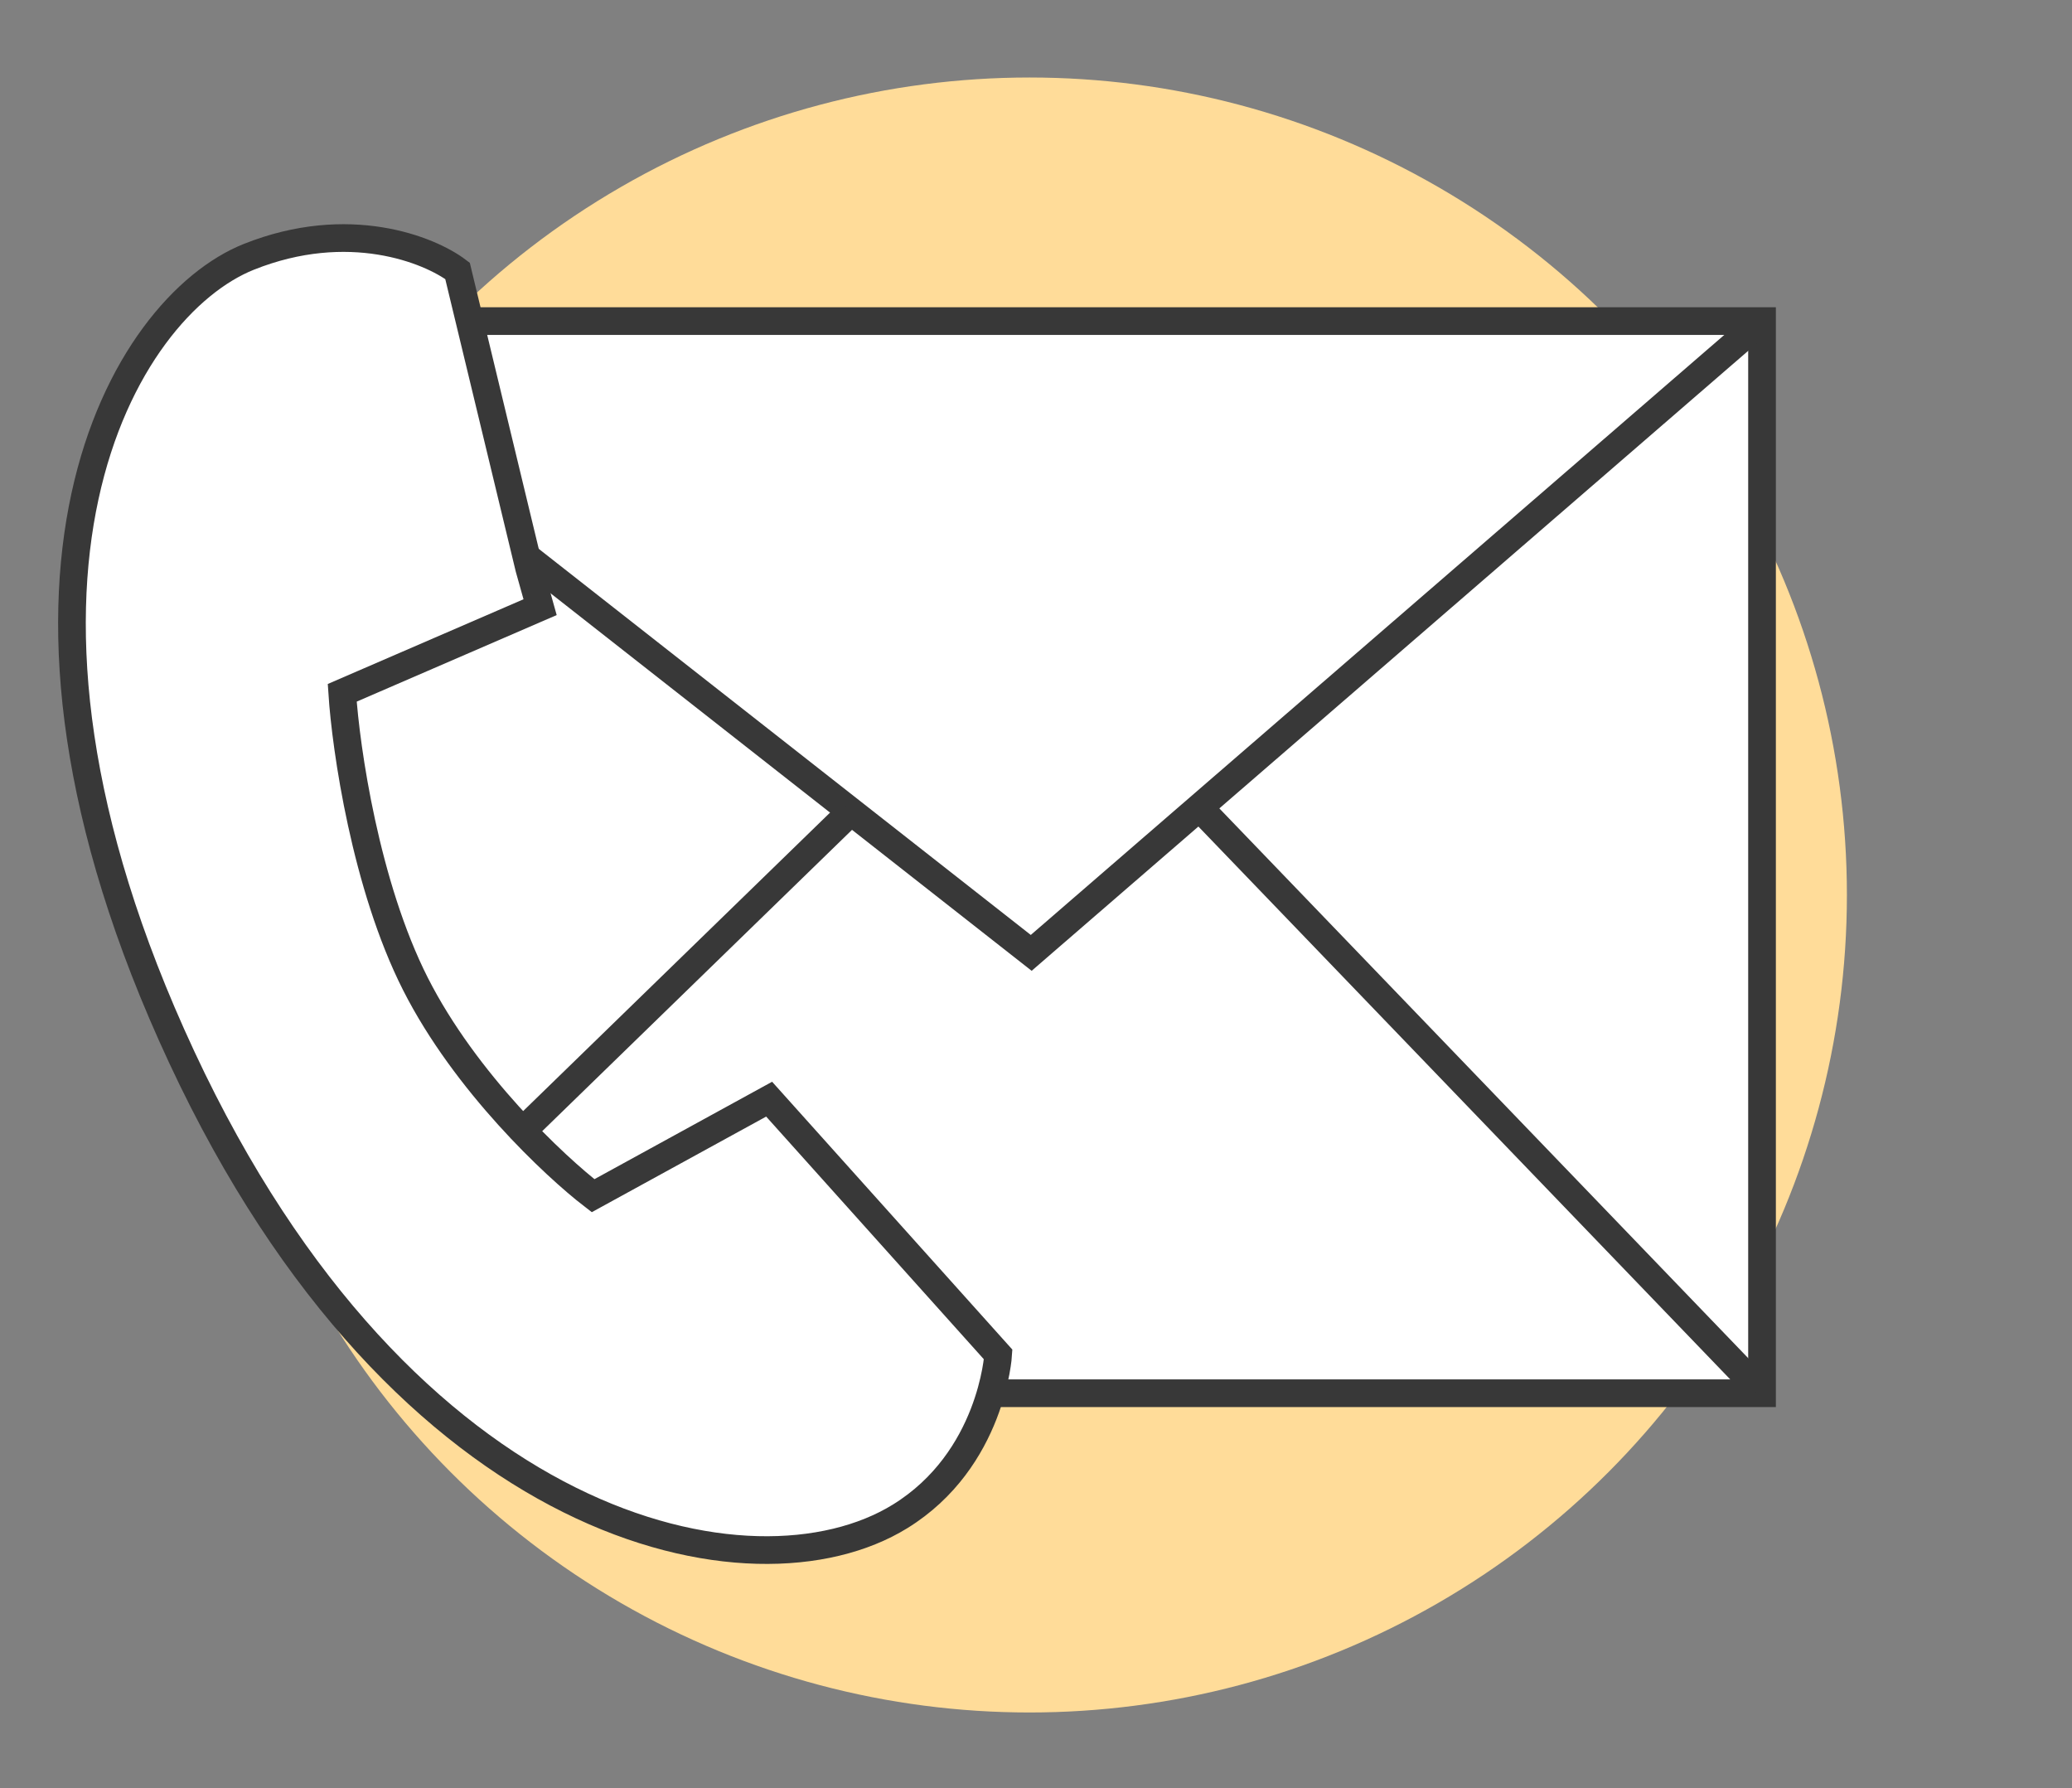
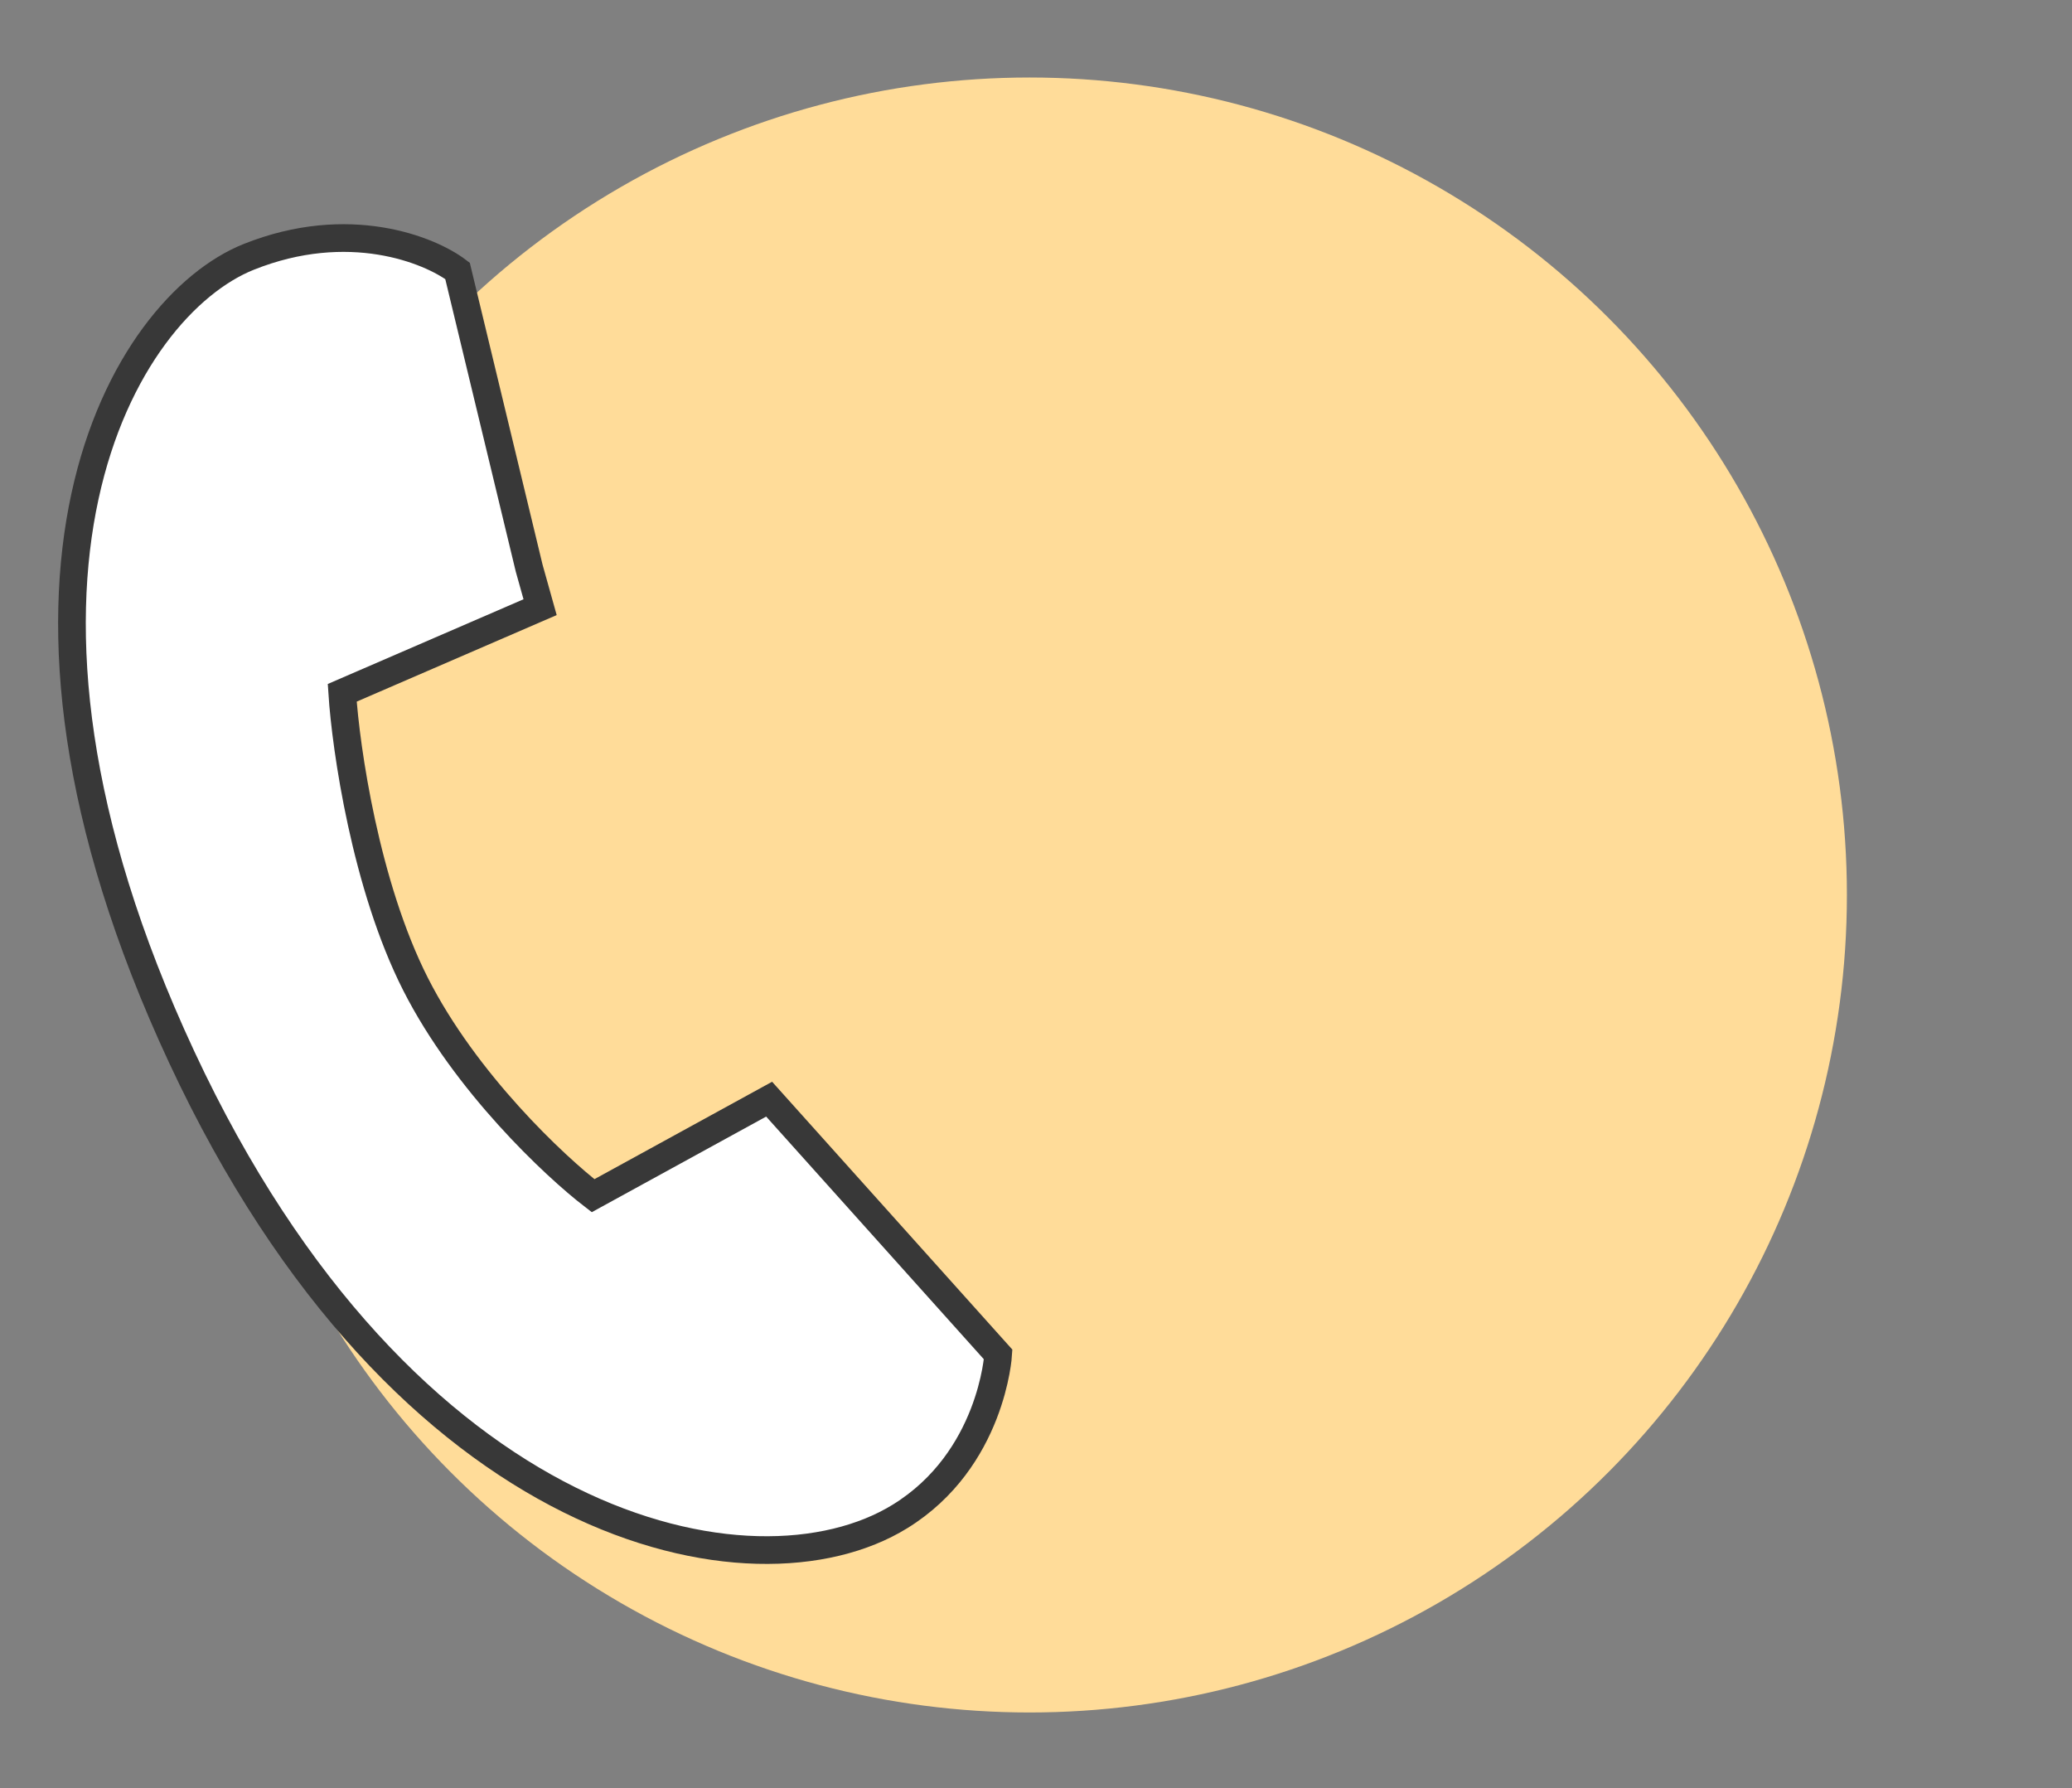
<svg xmlns="http://www.w3.org/2000/svg" width="1123" height="969" viewBox="0 0 1123 969" fill="none">
  <rect x="0" y="0" width="1123" height="969" fill="#808080" stroke="none" />
  <circle cx="558" cy="485" r="443" fill="#FFDC99" />
-   <path d="M952 751.5C958.4 749.1 954.667 368.833 952 179L254.5 170C224.667 185 164.4 217.2 162 226C159 237 148 495 148 514C148 533 340.5 740.5 348 751.5C355.5 762.5 944 754.5 952 751.5Z" fill="white" />
-   <path d="M255 174H955V755H534.5" stroke="#383838" stroke-width="15" />
-   <path d="M953.312 175.17L558.909 516.367L282.5 299.5" stroke="#383838" stroke-width="15" />
-   <path d="M953.313 752.839L652.654 440.357" stroke="#383838" stroke-width="15" />
-   <path d="M461 440L280 616" stroke="#383838" stroke-width="15" />
  <path d="M247.972 146.793L286.817 307.938L292.728 329.031L185.481 375.435C187.452 405.809 198.148 479.886 225.171 533.208C252.194 586.531 300.61 631.922 321.44 647.953L416.864 595.643L541 734.011C541 734.011 537.622 791.042 487.799 821.756C408.419 870.691 219.26 831.881 98.502 572.863C-22.256 313.844 67.257 166.199 134.814 139.2C188.859 117.601 232.771 135.263 247.972 146.793Z" fill="white" stroke="#383838" stroke-width="15" />
</svg>